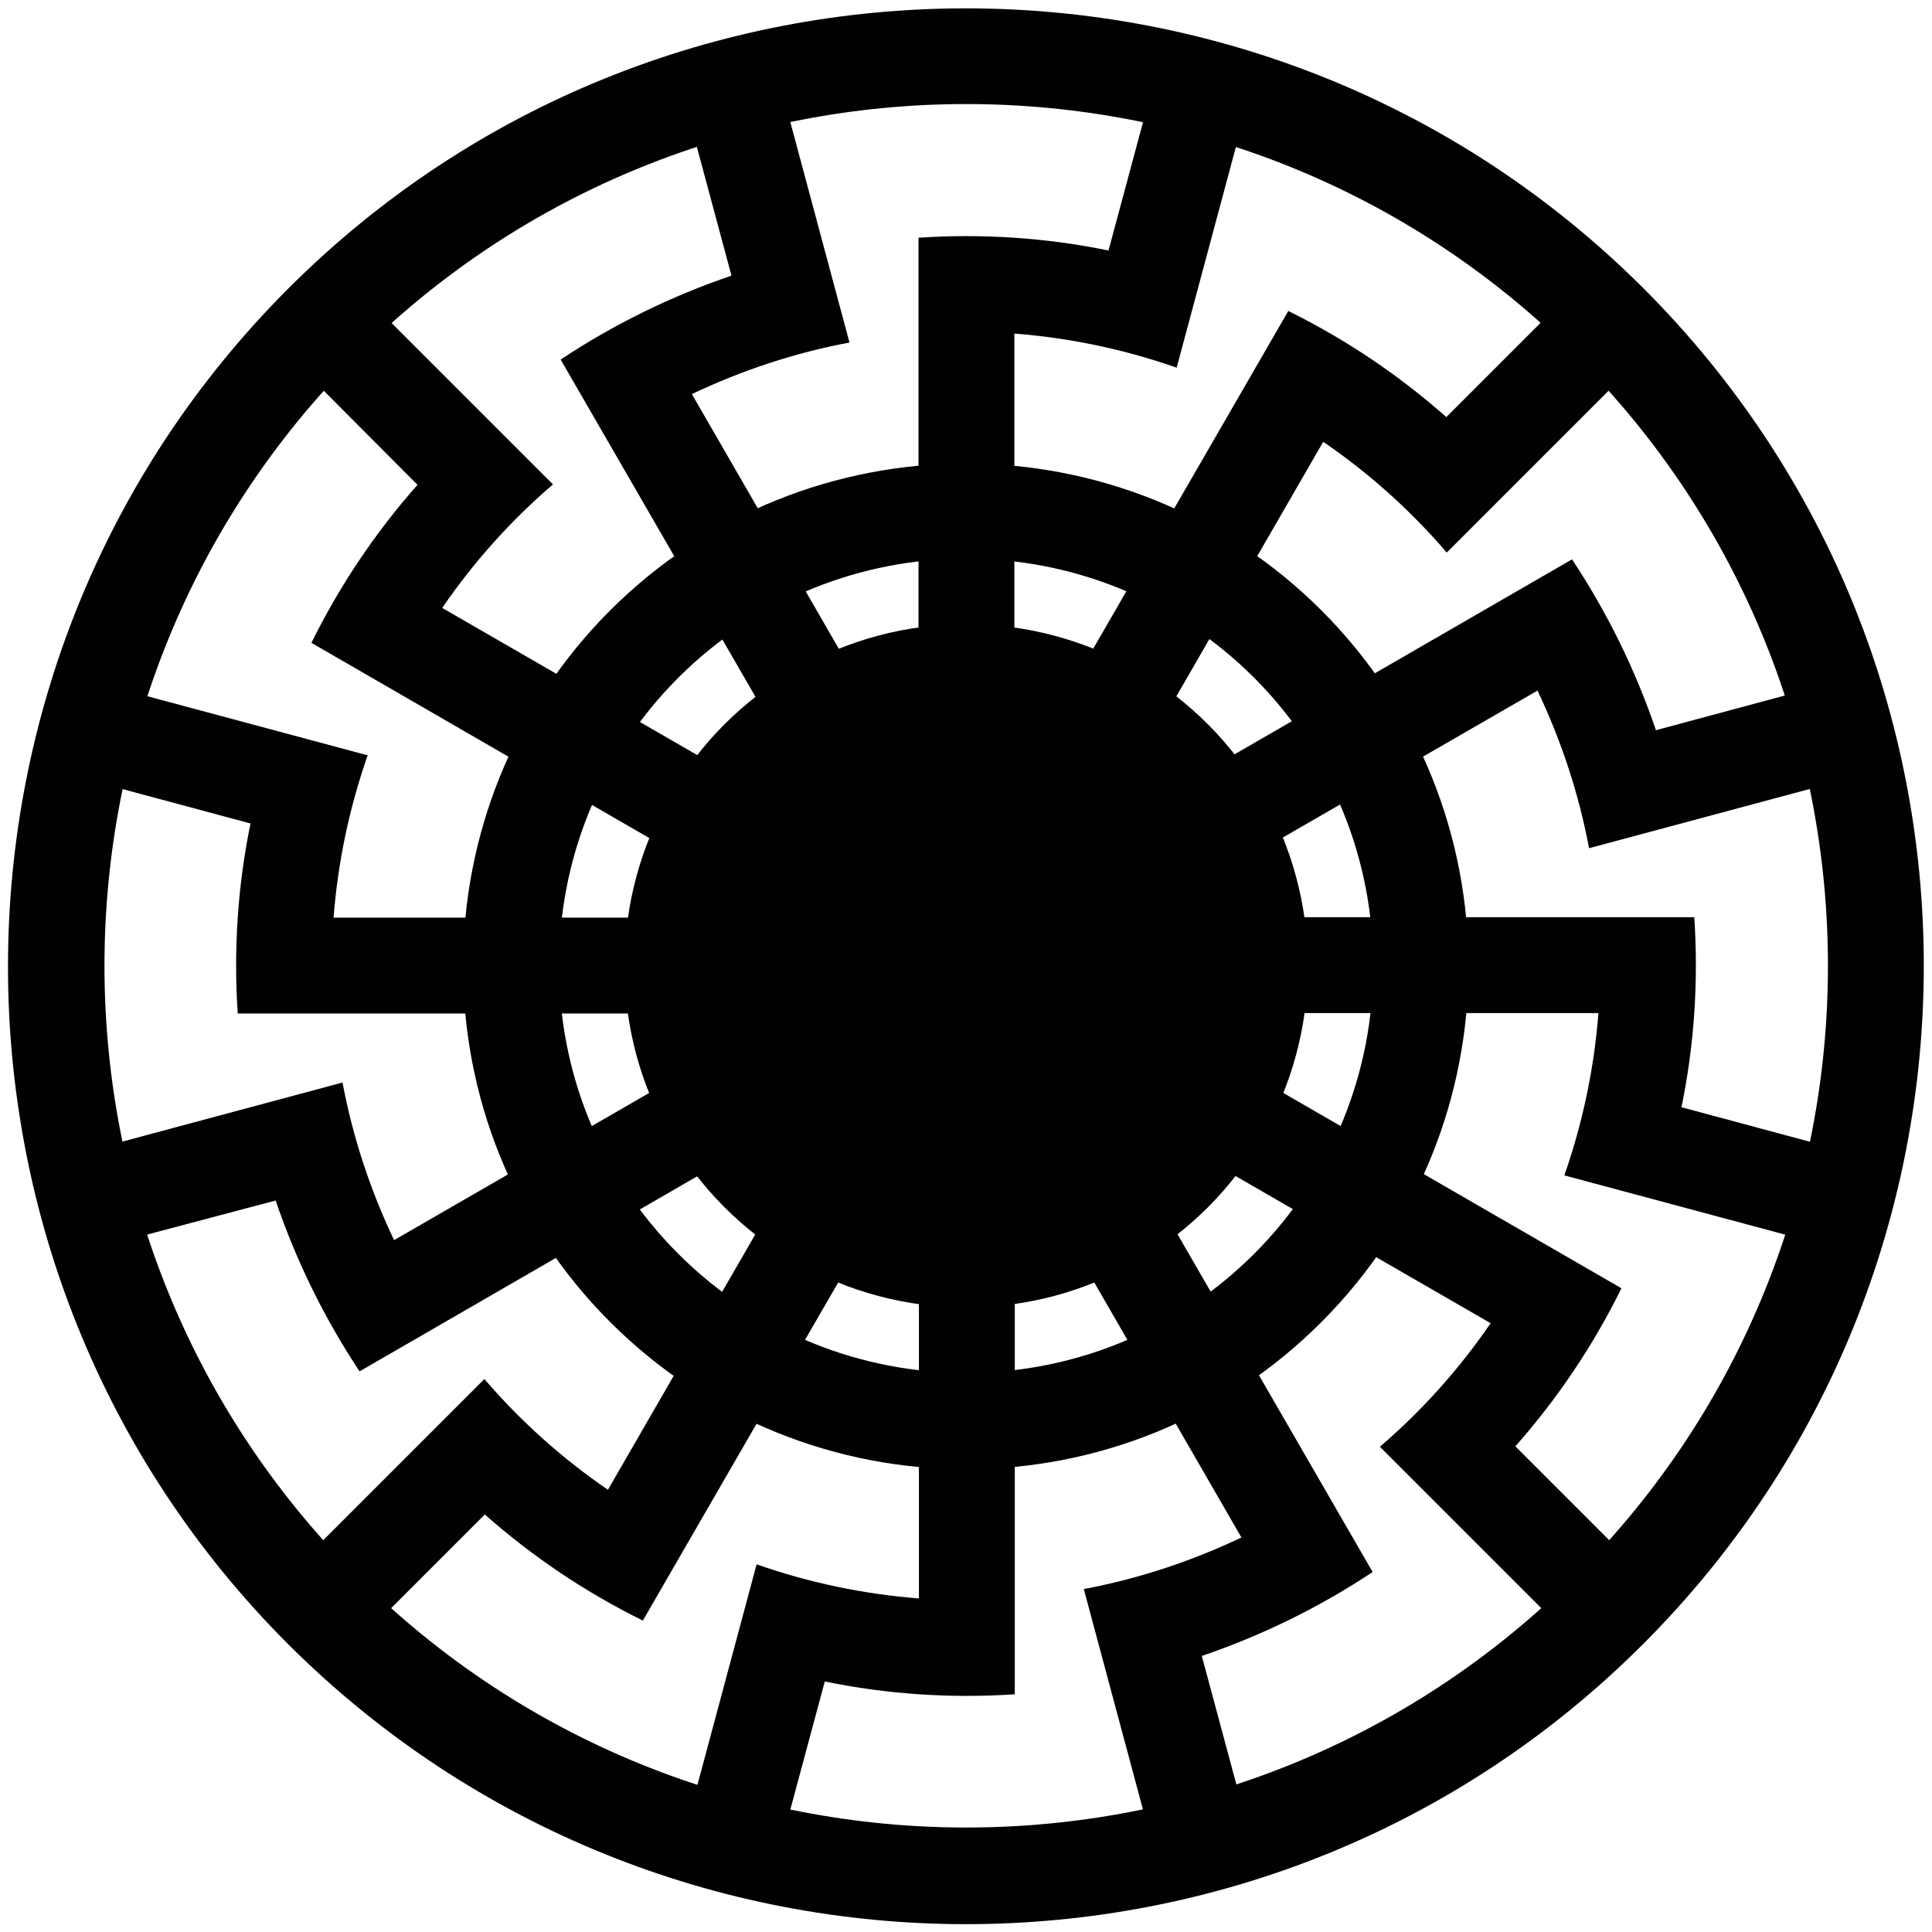
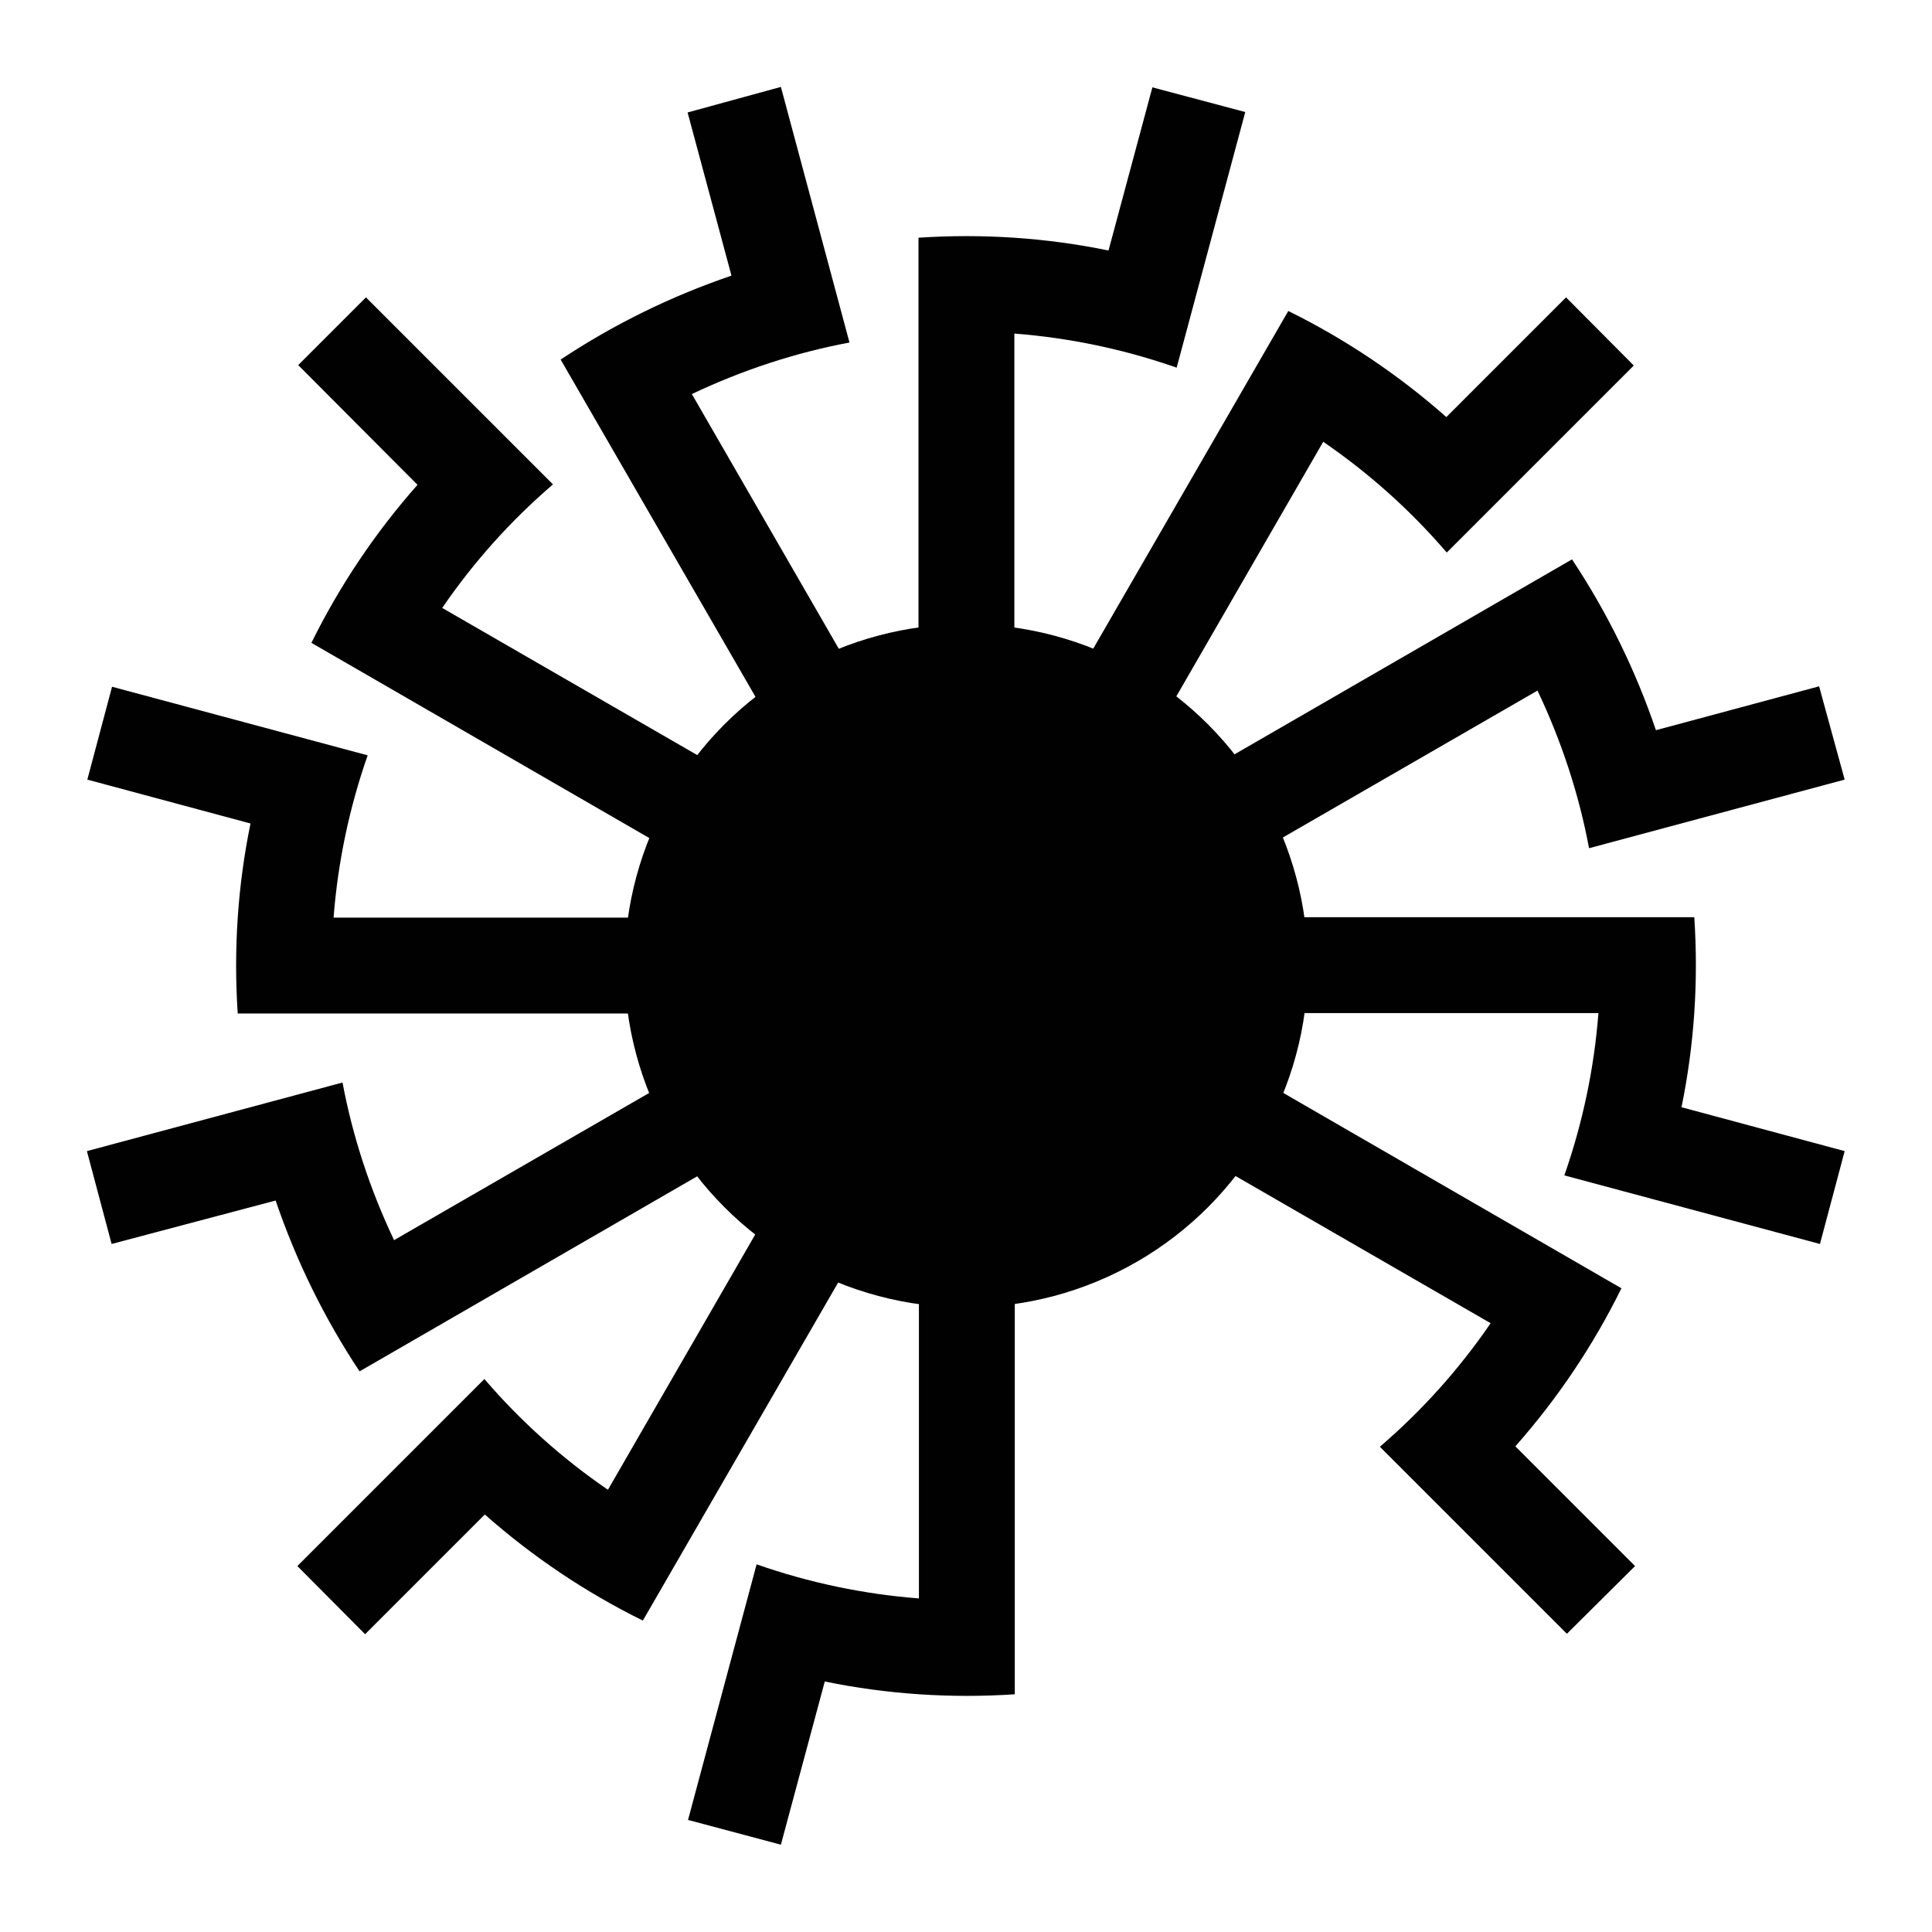
<svg xmlns="http://www.w3.org/2000/svg" version="1.1" x="0px" y="0px" viewBox="0 0 453.5 453.5" style="enable-background:new 0 0 453.5 453.5;" xml:space="preserve">
  <style type="text/css">
	.st0{fill:#010101;}
</style>
  <g id="Calque_2">
    <path id="XMLID_4_" class="st0" d="M292.3,26.3l-16.1,60c-12.3-4.3-25.1-7-38.1-8v148.5h-22.5V55.8c15-1,30,0,44.6,3l10.3-38.3   L292.3,26.3z" />
    <path id="XMLID_3_" class="st0" d="M161.5,427.2l16.1-60c12.3,4.3,25.1,7,38.1,8V226.8h22.5v170.9c-15,1-30,0-44.6-3l-10.3,38.3   L161.5,427.2z" />
    <path id="XMLID_22_" class="st0" d="M183.3,20.4l16.1,60c-12.8,2.4-25.2,6.5-37,12.1l74.2,128.6l-19.5,11.3l-85.5-148   c12.5-8.3,26-14.9,40.1-19.7l-10.3-38.3L183.3,20.4z" />
-     <path id="XMLID_18_" class="st0" d="M270.5,433l-16.1-60c12.8-2.4,25.2-6.5,37-12.1l-74.2-128.6l19.5-11.3l85.5,148   c-12.5,8.3-26,14.9-40.1,19.7l10.3,38.3L270.5,433z" />
    <path id="XMLID_2_" class="st0" d="M85.9,69.8l43.9,43.9c-9.9,8.5-18.6,18.2-26,29l128.6,74.2l-11.3,19.5l-148-85.5   c6.6-13.4,15-25.9,24.9-37.1L70,85.7L85.9,69.8z" />
    <path id="XMLID_1_" class="st0" d="M367.8,383.5l-43.9-43.9c9.9-8.5,18.6-18.2,26-29l-128.6-74.2l11.3-19.5l148,85.5   c-6.6,13.4-15,25.9-24.9,37.1l28.1,28.1L367.8,383.5z" />
    <path id="XMLID_29_" class="st0" d="M26.3,161.2l60,16.1c-4.3,12.3-7,25.1-8,38.1h148.5v22.5H55.8c-1-15,0-30,3-44.6L20.5,183   L26.3,161.2z" />
    <path id="XMLID_28_" class="st0" d="M427.2,292l-60-16.1c4.3-12.3,7-25.1,8-38.1H226.8v-22.5h170.9c1,15,0,30-3,44.6l38.3,10.3   L427.2,292z" />
    <path id="XMLID_7_" class="st0" d="M20.4,270.2l60-16.1c2.4,12.8,6.5,25.2,12.1,37l128.6-74.2l11.3,19.5l-148,85.5   c-8.3-12.5-14.9-26-19.7-40.1L26.2,292L20.4,270.2z" />
    <path id="XMLID_5_" class="st0" d="M433,183l-60,16.1c-2.4-12.8-6.5-25.2-12.1-37l-128.6,74.2l-11.3-19.5l148-85.5   c8.3,12.5,14.9,26,19.7,40.1l38.3-10.3L433,183z" />
    <path id="XMLID_31_" class="st0" d="M69.8,367.6l43.9-43.9c8.5,9.9,18.2,18.6,29,26l74.2-128.6l19.5,11.3l-85.5,148   c-13.4-6.6-25.9-15-37.1-24.9l-28.1,28.1L69.8,367.6z" />
    <path id="XMLID_30_" class="st0" d="M383.5,85.8l-43.9,43.9c-8.5-9.9-18.2-18.6-29-26l-74.2,128.6l-19.5-11.3l85.5-148   c13.4,6.6,25.9,15,37.1,24.9l28.1-28.1L383.5,85.8z" />
    <g id="Calque_1_1_">
-       <path id="XMLID_129_" class="st0" d="M67.6,385.9C-20.1,298.2-20,155.4,67.7,67.7c87.7-87.7,230.4-87.6,318.1,0    c87.8,87.8,87.6,230.4,0,318.1C298.2,473.6,155.4,473.6,67.6,385.9z M369.9,83.6C291,4.7,162.6,4.7,83.7,83.6s-78.9,207.3,0,286.2    s207.3,78.9,286.2,0S448.8,162.5,369.9,83.6z" />
-       <path id="XMLID_126_" class="st0" d="M143.2,310.3c-46-46-46-121,0-167s121-46,167,0s46,121,0,167    C264.3,356.4,189.3,356.4,143.2,310.3z M294.4,159.1c-37.3-37.3-97.9-37.3-135.2,0s-37.3,97.9,0,135.2s97.9,37.3,135.2,0    S331.6,196.4,294.4,159.1z" />
      <circle id="XMLID_20_" class="st0" cx="226.8" cy="226.7" r="80.2" />
    </g>
    <g id="Calque_2_2_">
	</g>
  </g>
  <g id="Calque_1">
</g>
</svg>